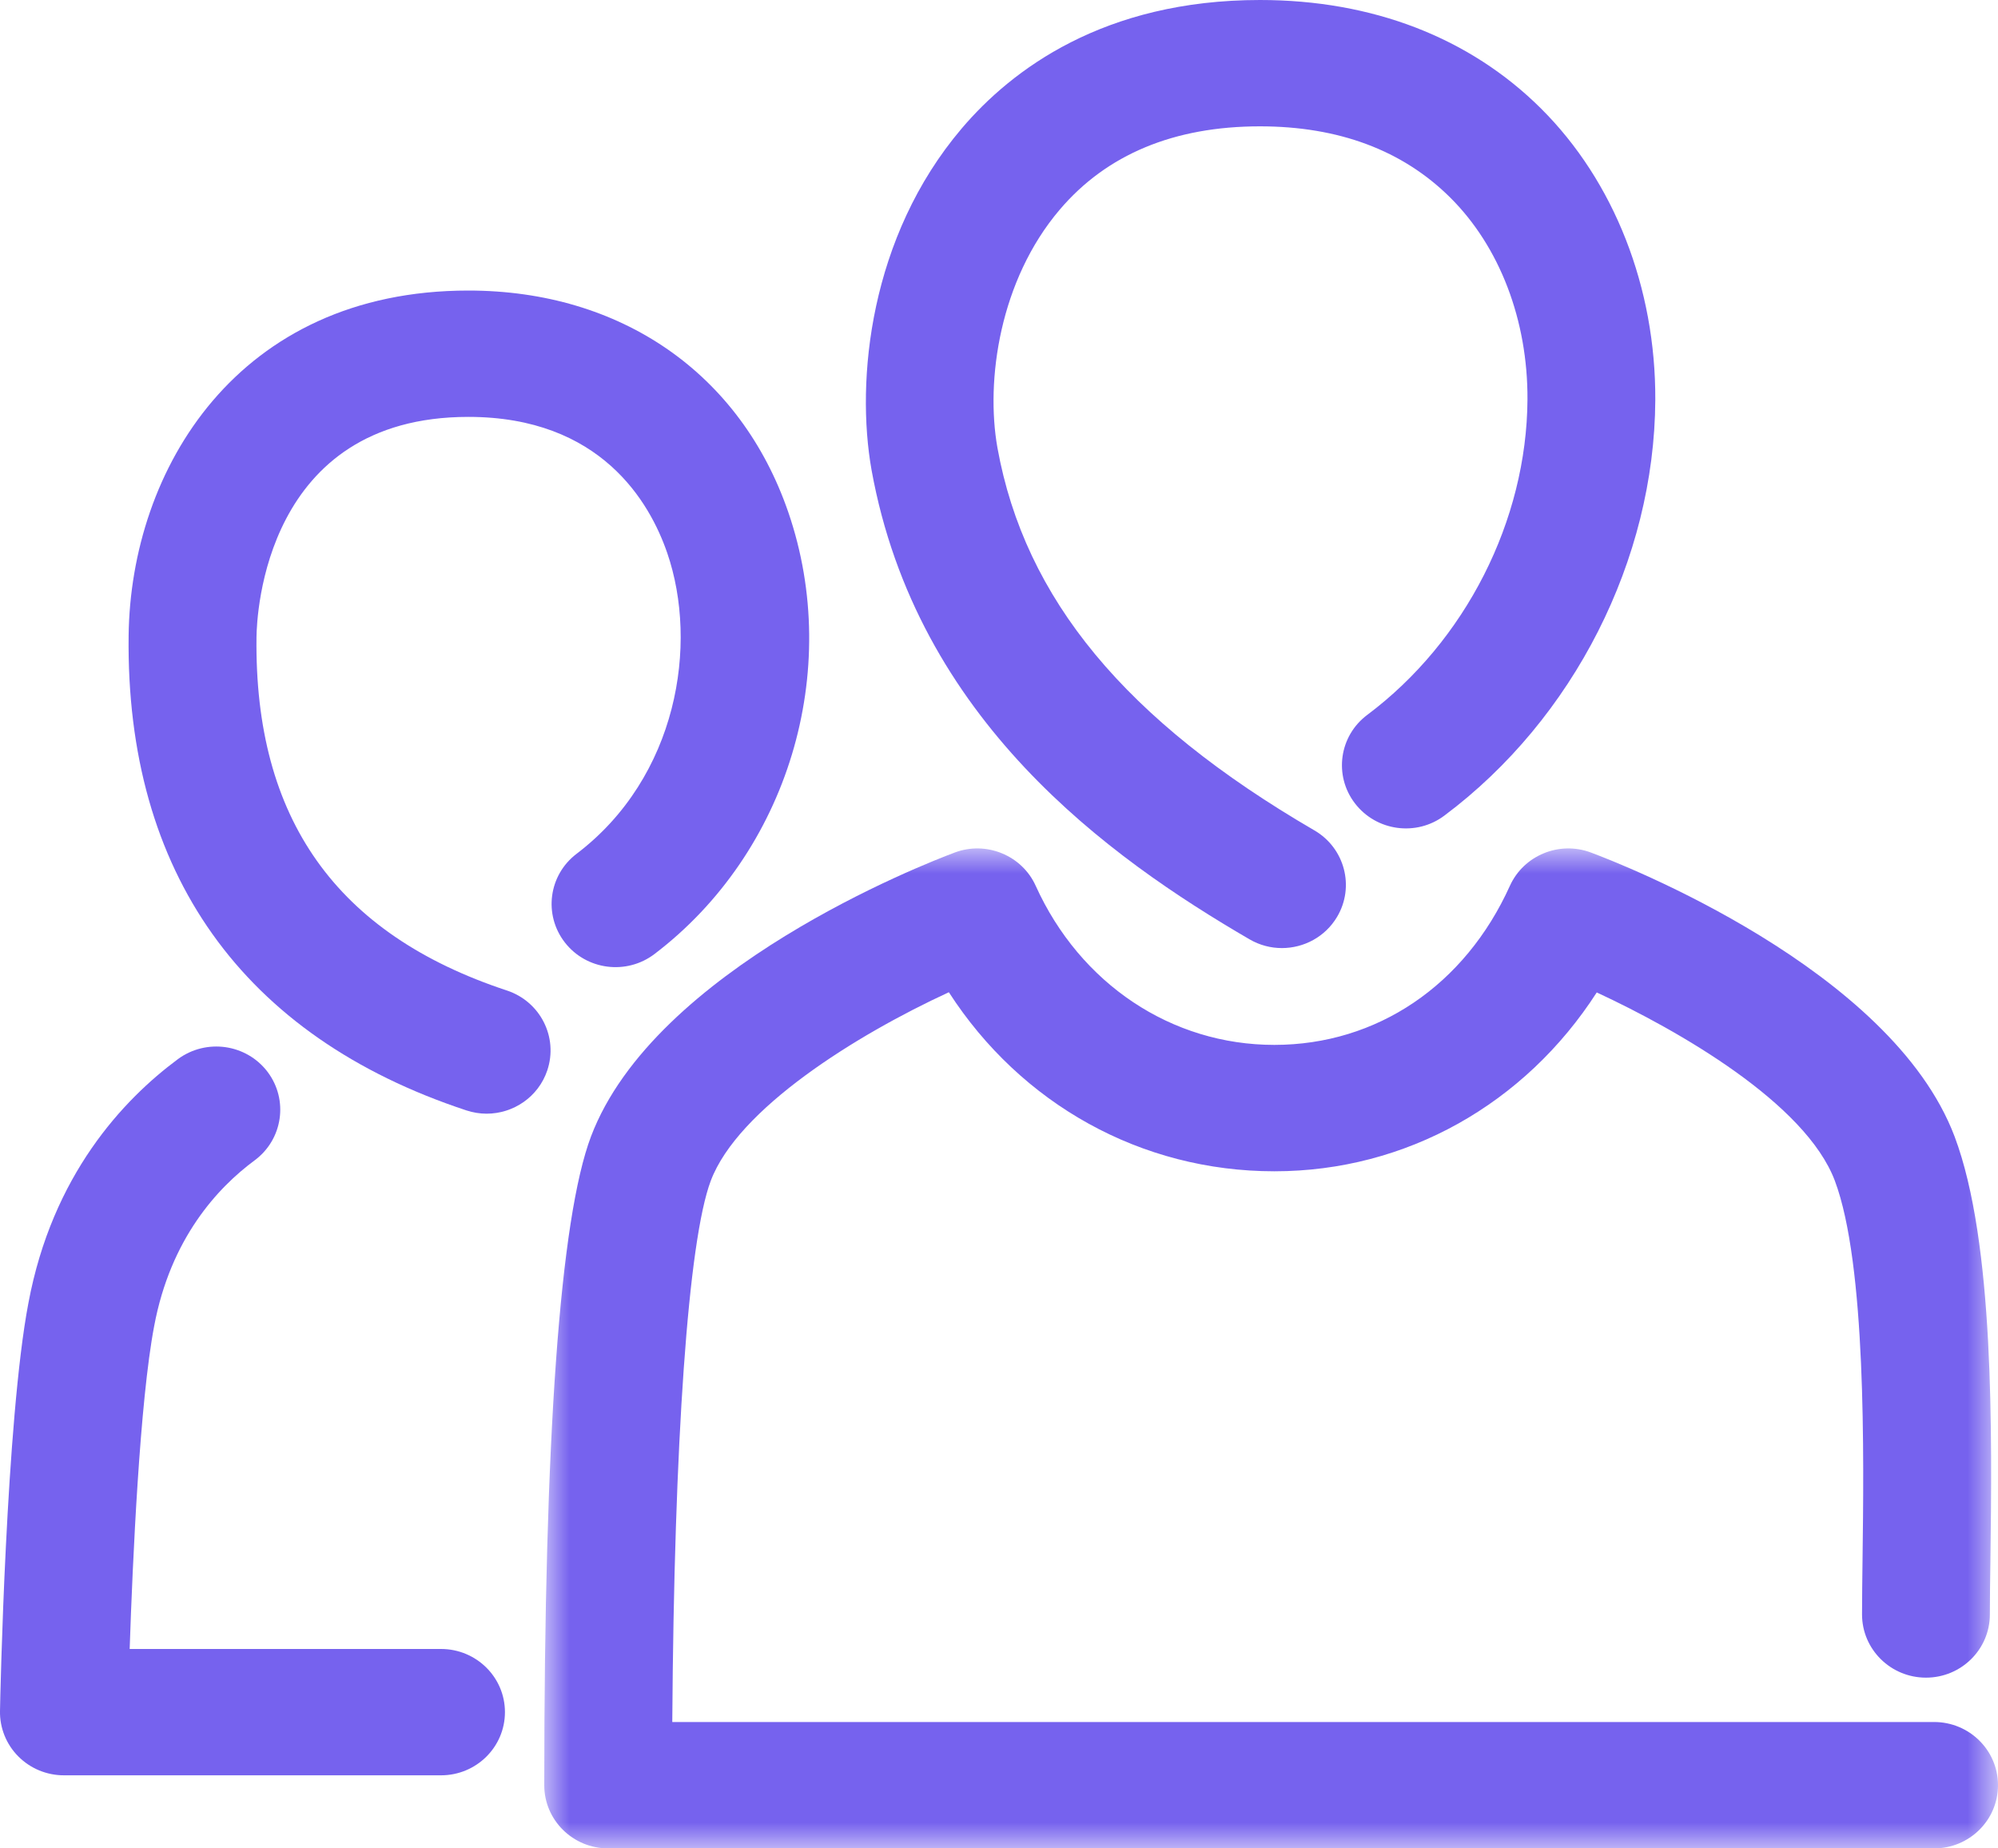
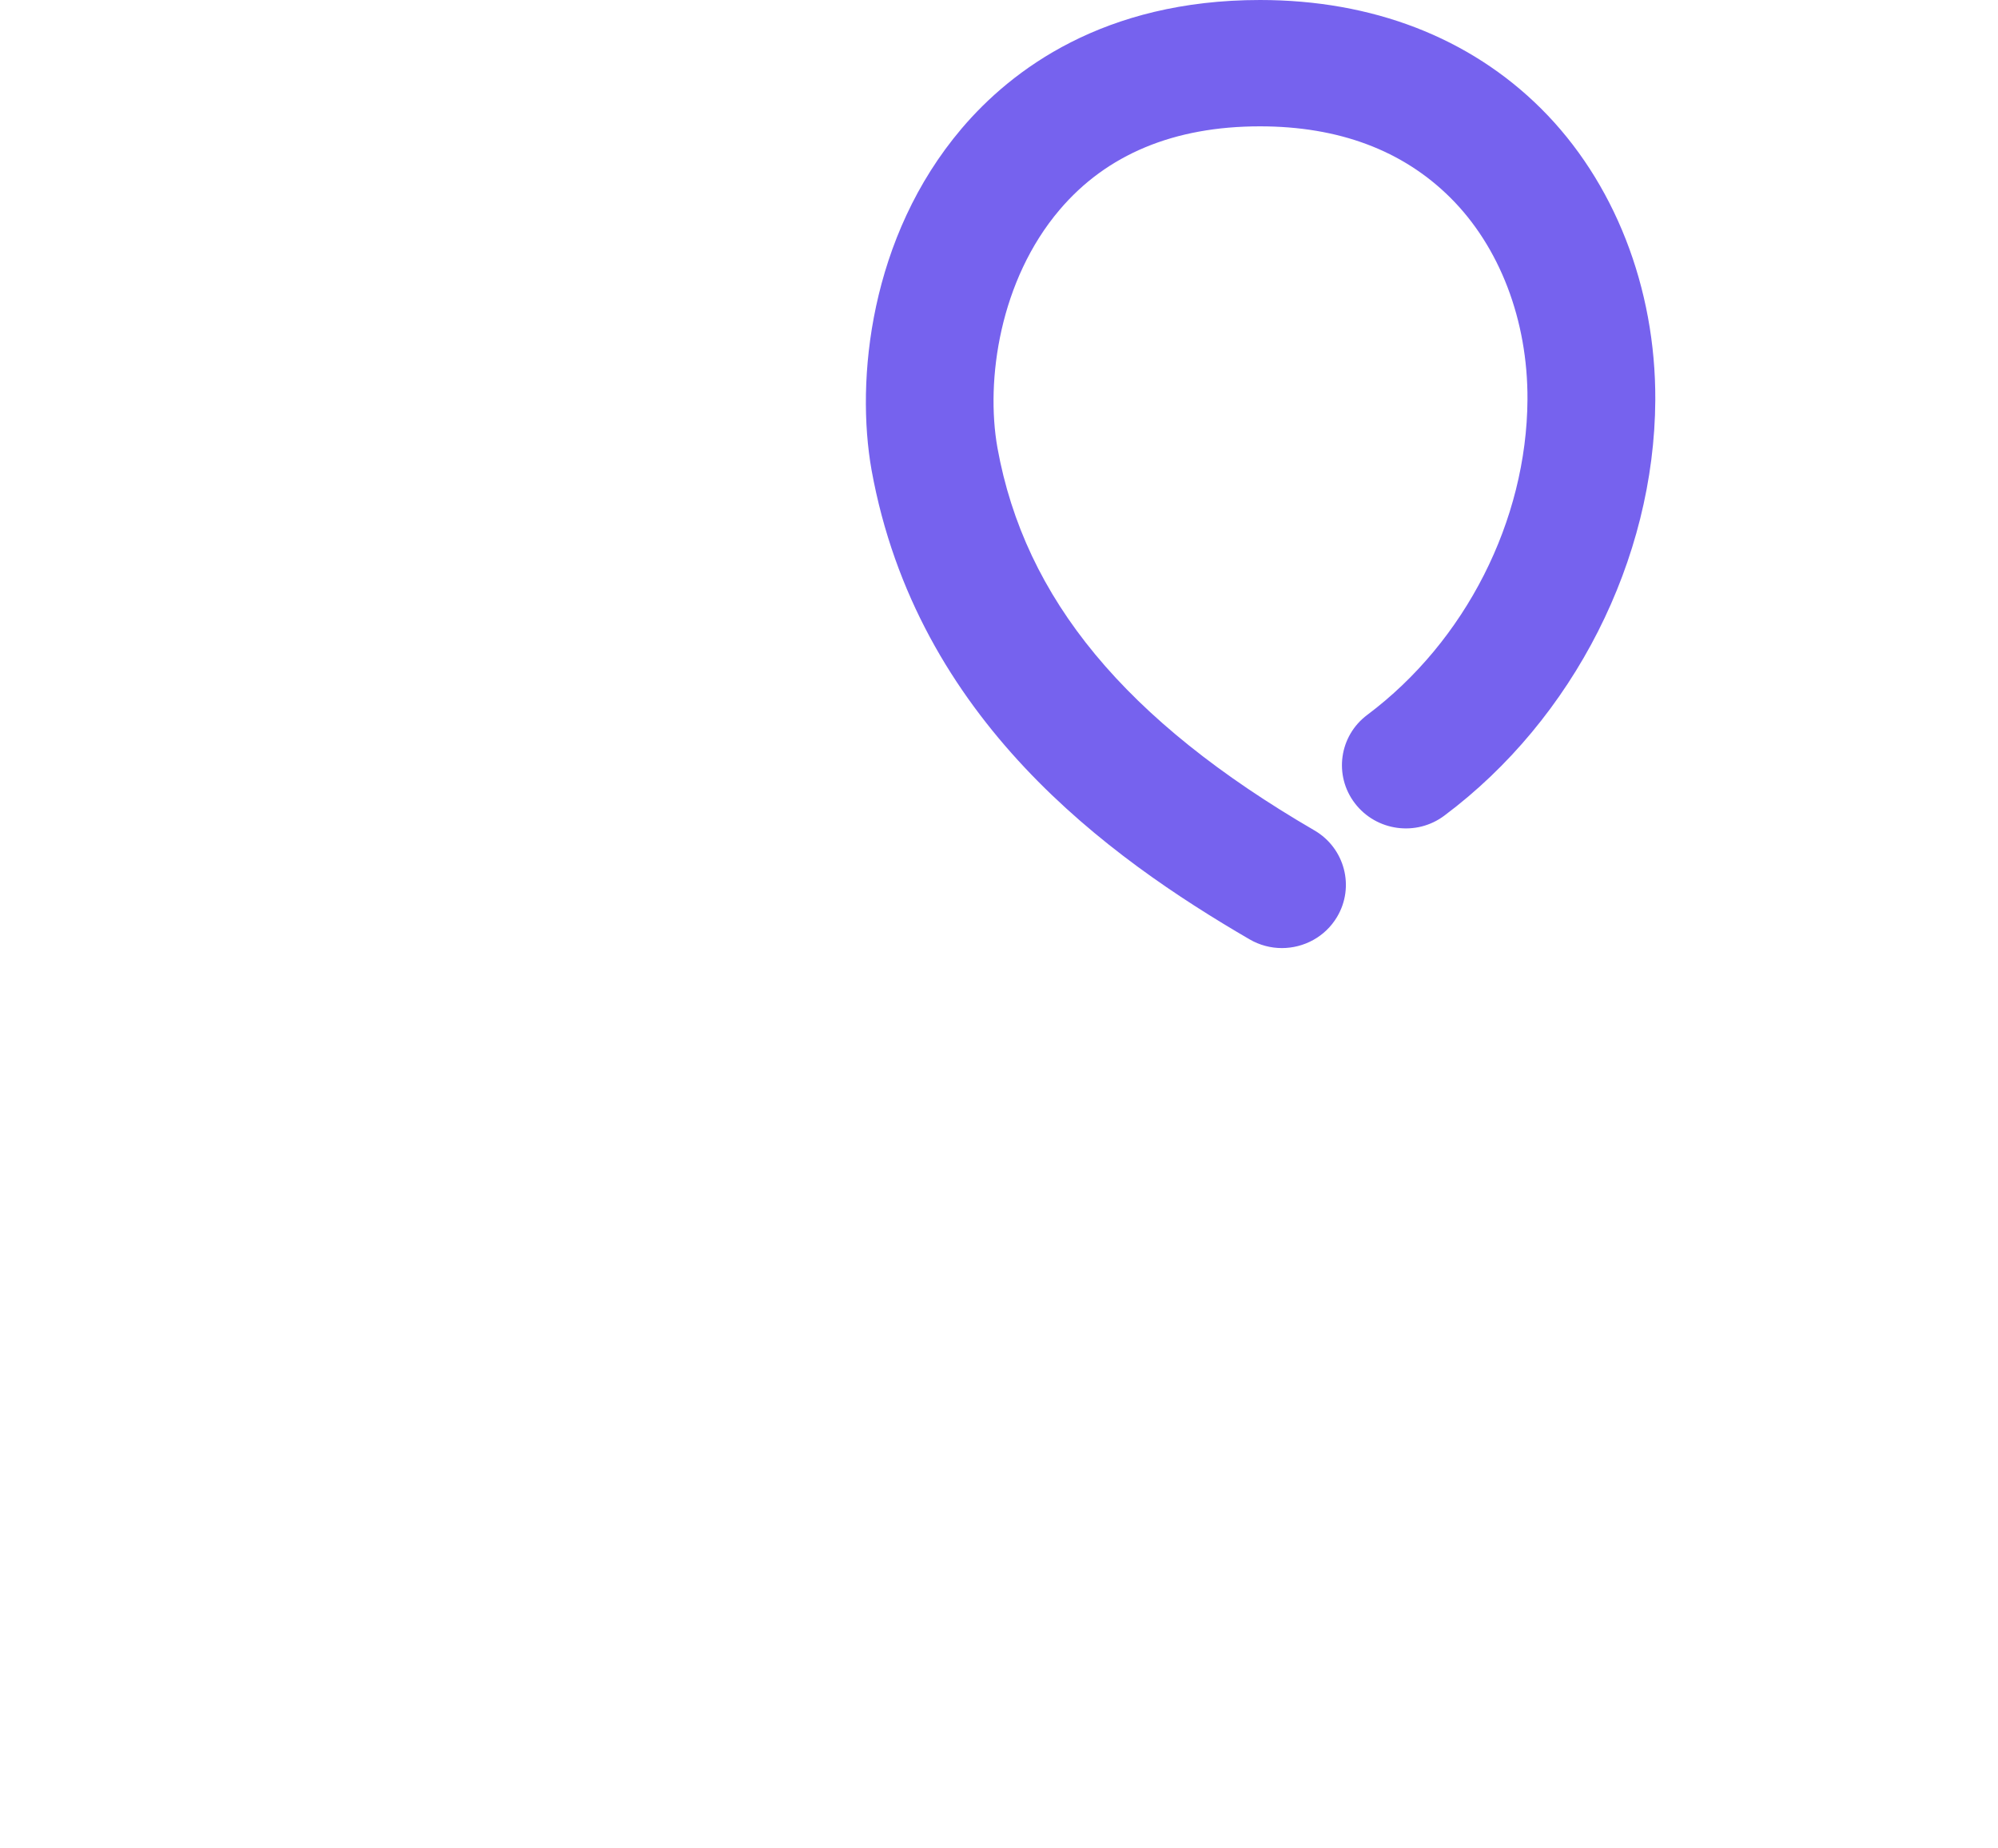
<svg xmlns="http://www.w3.org/2000/svg" xmlns:xlink="http://www.w3.org/1999/xlink" width="40px" height="37px" viewBox="0 0 40 37" version="1.1">
  <title>market-to-your-customer-groups-icon</title>
  <defs>
-     <polygon id="path-1" points="0 0 29.104 0 29.104 20.017 0 20.017" />
-   </defs>
+     </defs>
  <g id="Case-Studies-&amp;-Pillar" stroke="none" stroke-width="1" fill="none" fill-rule="evenodd">
    <g id="EBO-The-4-step-marketers-guide-to-retail-data-analytics" transform="translate(-338, -5602)">
      <g id="market-to-your-customer-groups-icon" transform="translate(338, 5602)">
        <path d="M25.663,18.978 C25.443,18.978 25.219,18.921 25.016,18.803 C22.201,17.165 18.354,14.41 17.448,9.406 C17.129,7.608 17.41,4.743 19.252,2.573 C20.249,1.399 22.095,0 25.225,0 C27.474,0 29.419,0.75 30.849,2.17 C32.316,3.628 33.15,5.756 33.139,8.01 C33.122,11.204 31.505,14.39 28.918,16.325 C28.357,16.748 27.553,16.639 27.125,16.08 C26.699,15.524 26.809,14.73 27.374,14.309 C29.338,12.838 30.566,10.42 30.58,7.997 C30.588,6.411 30.024,4.938 29.033,3.954 C28.081,3.009 26.801,2.529 25.225,2.529 C23.504,2.529 22.154,3.091 21.213,4.2 C20.018,5.606 19.727,7.606 19.969,8.965 C20.516,11.988 22.532,14.422 26.314,16.622 C26.923,16.976 27.126,17.752 26.768,18.354 C26.529,18.755 26.102,18.978 25.663,18.978" id="Fill-1" fill="#7662EE" />
        <g id="Group-5" transform="translate(10.896, 16.983)">
          <mask id="mask-2" fill="white">
            <use xlink:href="#path-1" />
          </mask>
          <g id="Clip-4" />
-           <path d="M27.824,20.017 L1.28,20.017 C0.573,20.017 0,19.451 0,18.752 C0,11.785 0.314,7.416 0.935,5.768 C2.205,2.412 7.607,0.31 8.219,0.082 C8.848,-0.154 9.563,0.137 9.839,0.749 C10.729,2.713 12.558,3.933 14.616,3.933 L14.617,3.933 C16.668,3.932 18.431,2.742 19.332,0.749 C19.609,0.137 20.322,-0.154 20.953,0.082 C21.566,0.31 26.968,2.412 28.235,5.767 C29.034,7.887 28.984,11.731 28.952,14.275 C28.946,14.677 28.941,15.036 28.941,15.334 C28.941,16.032 28.369,16.599 27.662,16.599 C26.955,16.599 26.382,16.032 26.382,15.334 C26.382,15.027 26.387,14.657 26.392,14.242 C26.419,12.176 26.468,8.327 25.837,6.651 C25.251,5.1 22.714,3.646 21.071,2.883 C19.633,5.117 17.253,6.463 14.618,6.463 L14.616,6.463 C11.947,6.463 9.545,5.117 8.1,2.879 C6.235,3.739 3.879,5.211 3.334,6.652 C2.882,7.851 2.6,11.86 2.563,17.487 L27.824,17.487 C28.531,17.487 29.104,18.053 29.104,18.752 C29.104,19.451 28.531,20.017 27.824,20.017" id="Fill-3" fill="#7662EE" mask="url(#mask-2)" />
        </g>
-         <path d="M8.829,35.537 L1.279,35.537 C0.936,35.537 0.607,35.401 0.366,35.158 C0.125,34.916 -0.007,34.587 0,34.247 C0.004,34.011 0.12,28.431 0.569,26.082 C1.047,23.525 2.462,22.016 3.563,21.2 C4.13,20.783 4.931,20.896 5.356,21.455 C5.779,22.015 5.663,22.808 5.098,23.227 C4.361,23.771 3.414,24.789 3.086,26.547 C2.799,28.05 2.656,31.222 2.596,33.008 L8.829,33.008 C9.536,33.008 10.109,33.574 10.109,34.272 C10.109,34.971 9.536,35.537 8.829,35.537" id="Fill-6" fill="#7662EE" />
-         <path d="M9.742,22.293 C9.608,22.293 9.471,22.271 9.336,22.227 C4.857,20.749 2.518,17.464 2.575,12.727 C2.613,9.398 4.758,5.816 9.376,5.816 C12.431,5.816 14.826,7.475 15.782,10.254 C16.874,13.431 15.773,17.067 13.103,19.097 C12.544,19.522 11.74,19.421 11.308,18.865 C10.878,18.311 10.982,17.517 11.543,17.091 C13.566,15.554 13.987,12.898 13.358,11.069 C13.008,10.052 12.026,8.345 9.376,8.345 C5.303,8.345 5.14,12.305 5.135,12.756 C5.091,16.387 6.731,18.7 10.148,19.827 C10.818,20.049 11.18,20.764 10.956,21.428 C10.777,21.958 10.278,22.293 9.742,22.293" id="Fill-8" fill="#7662EE" />
      </g>
    </g>
  </g>
</svg>